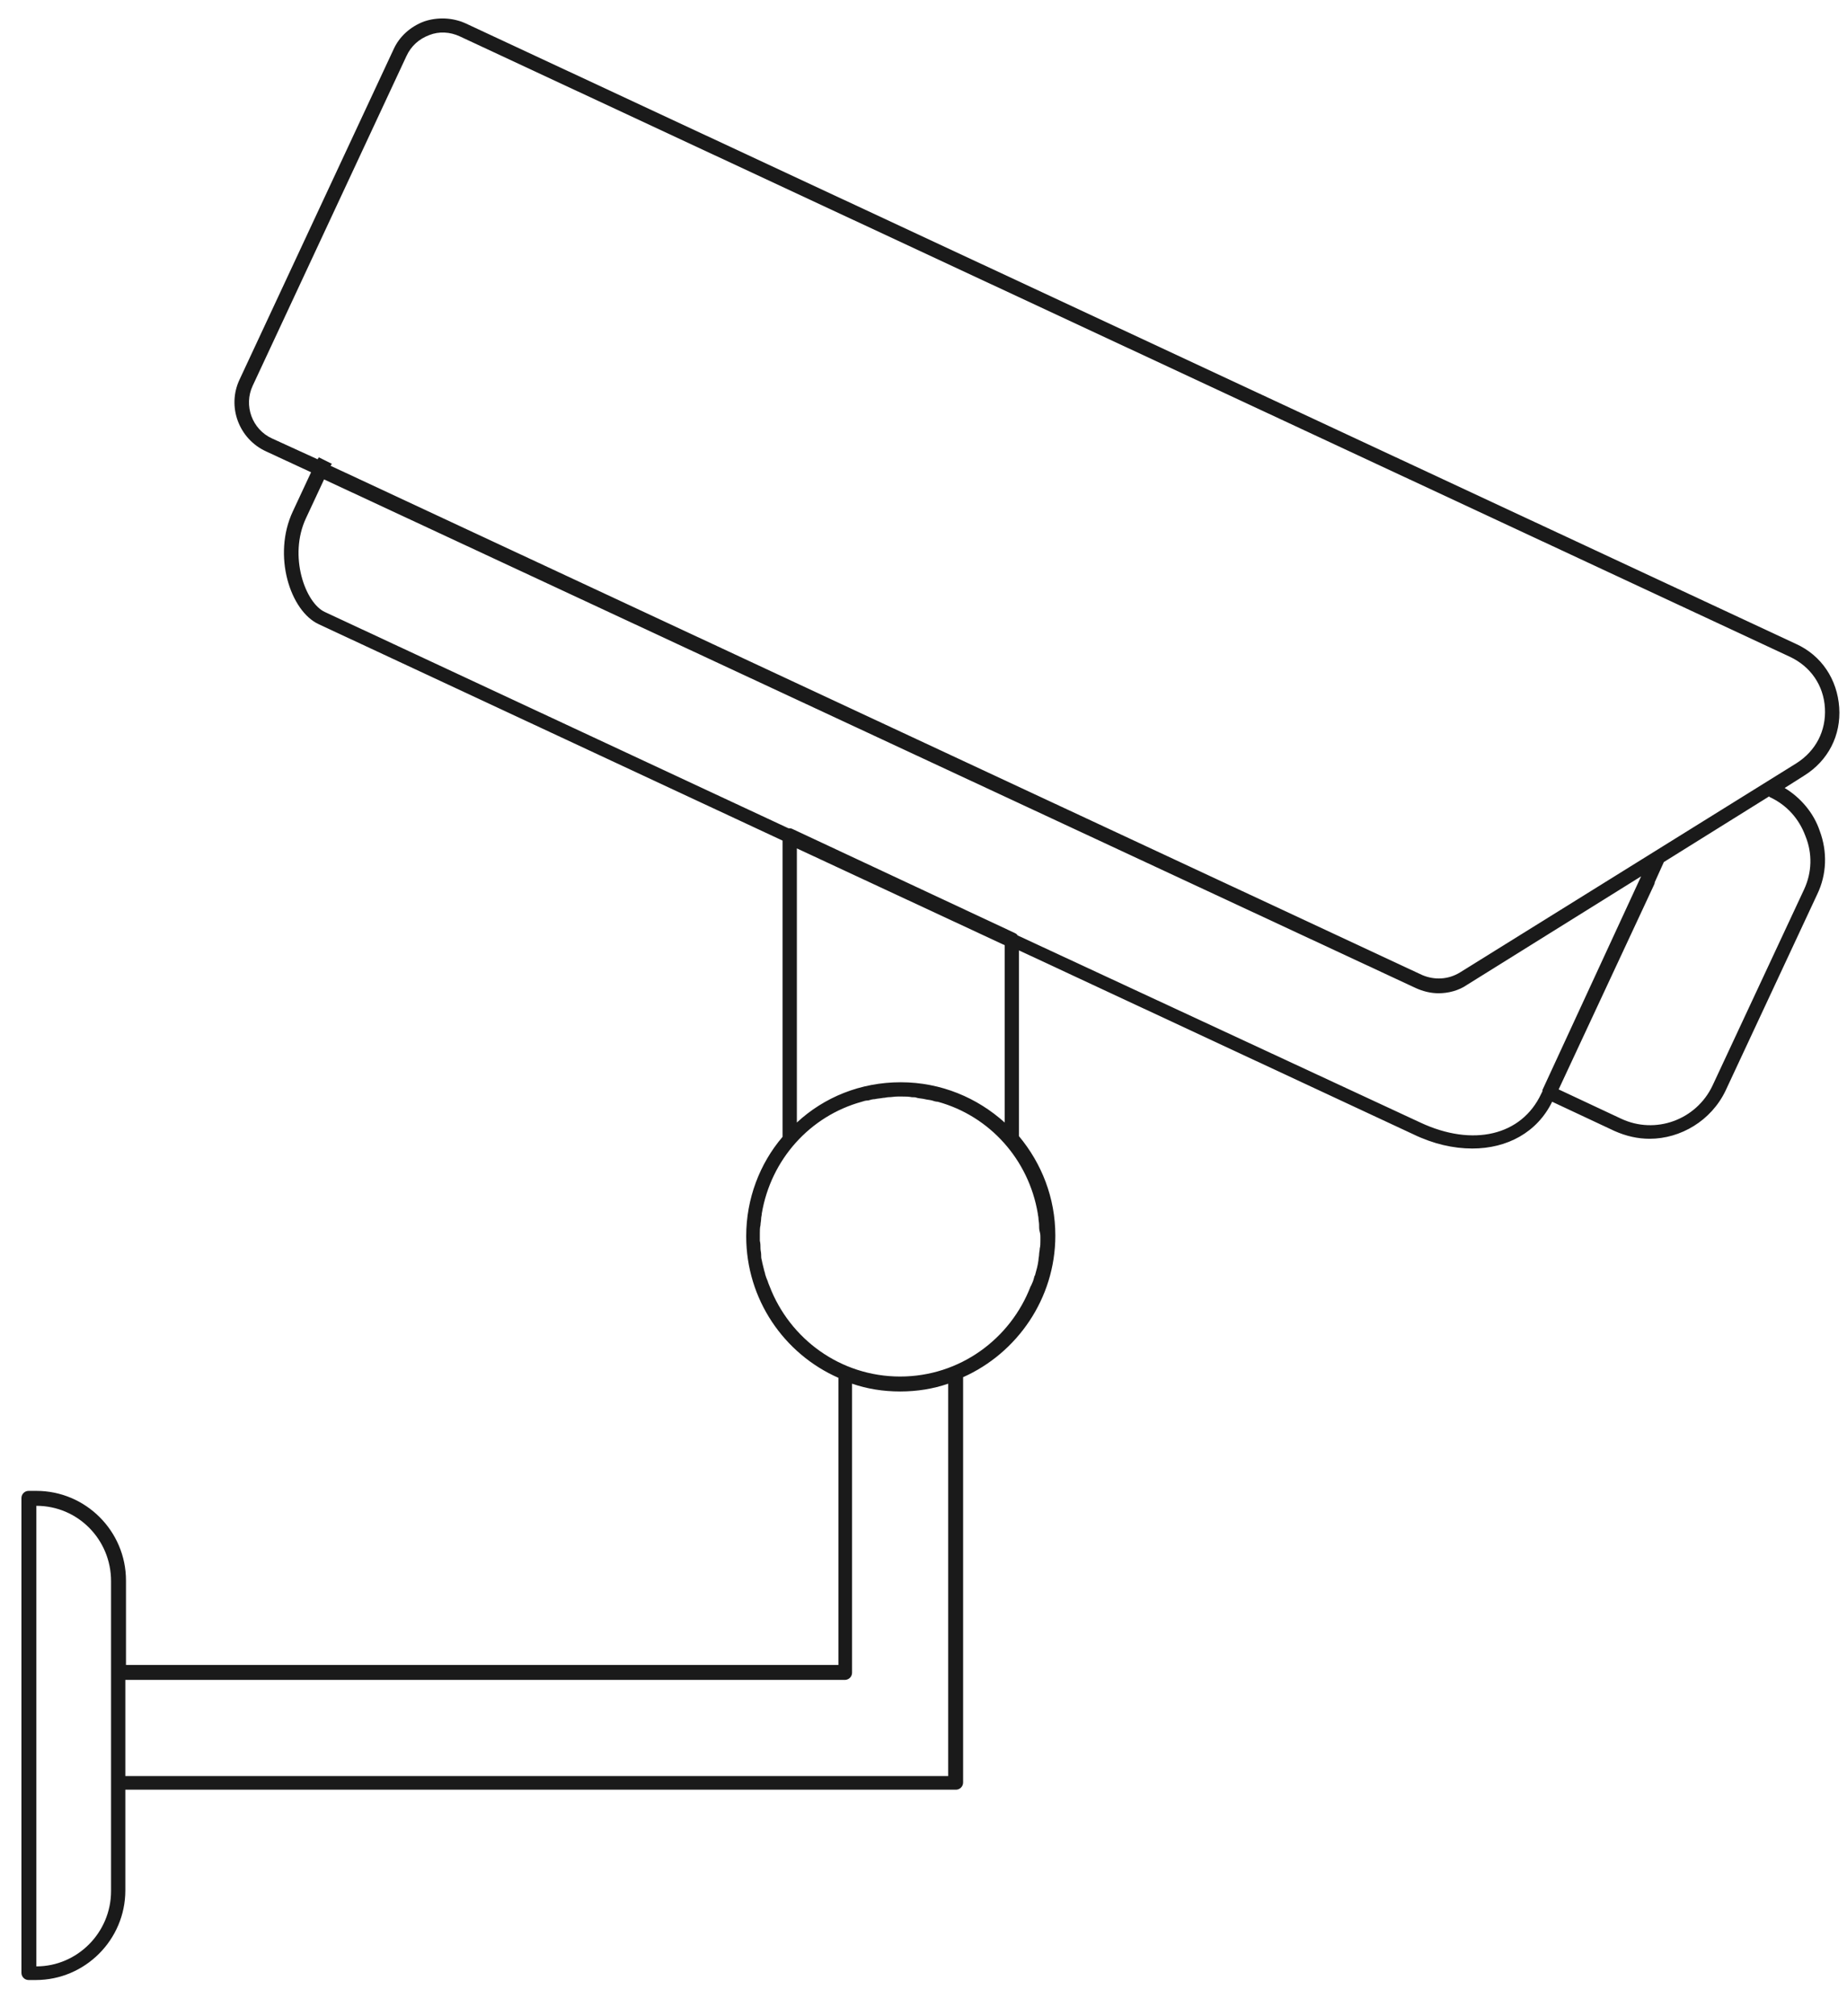
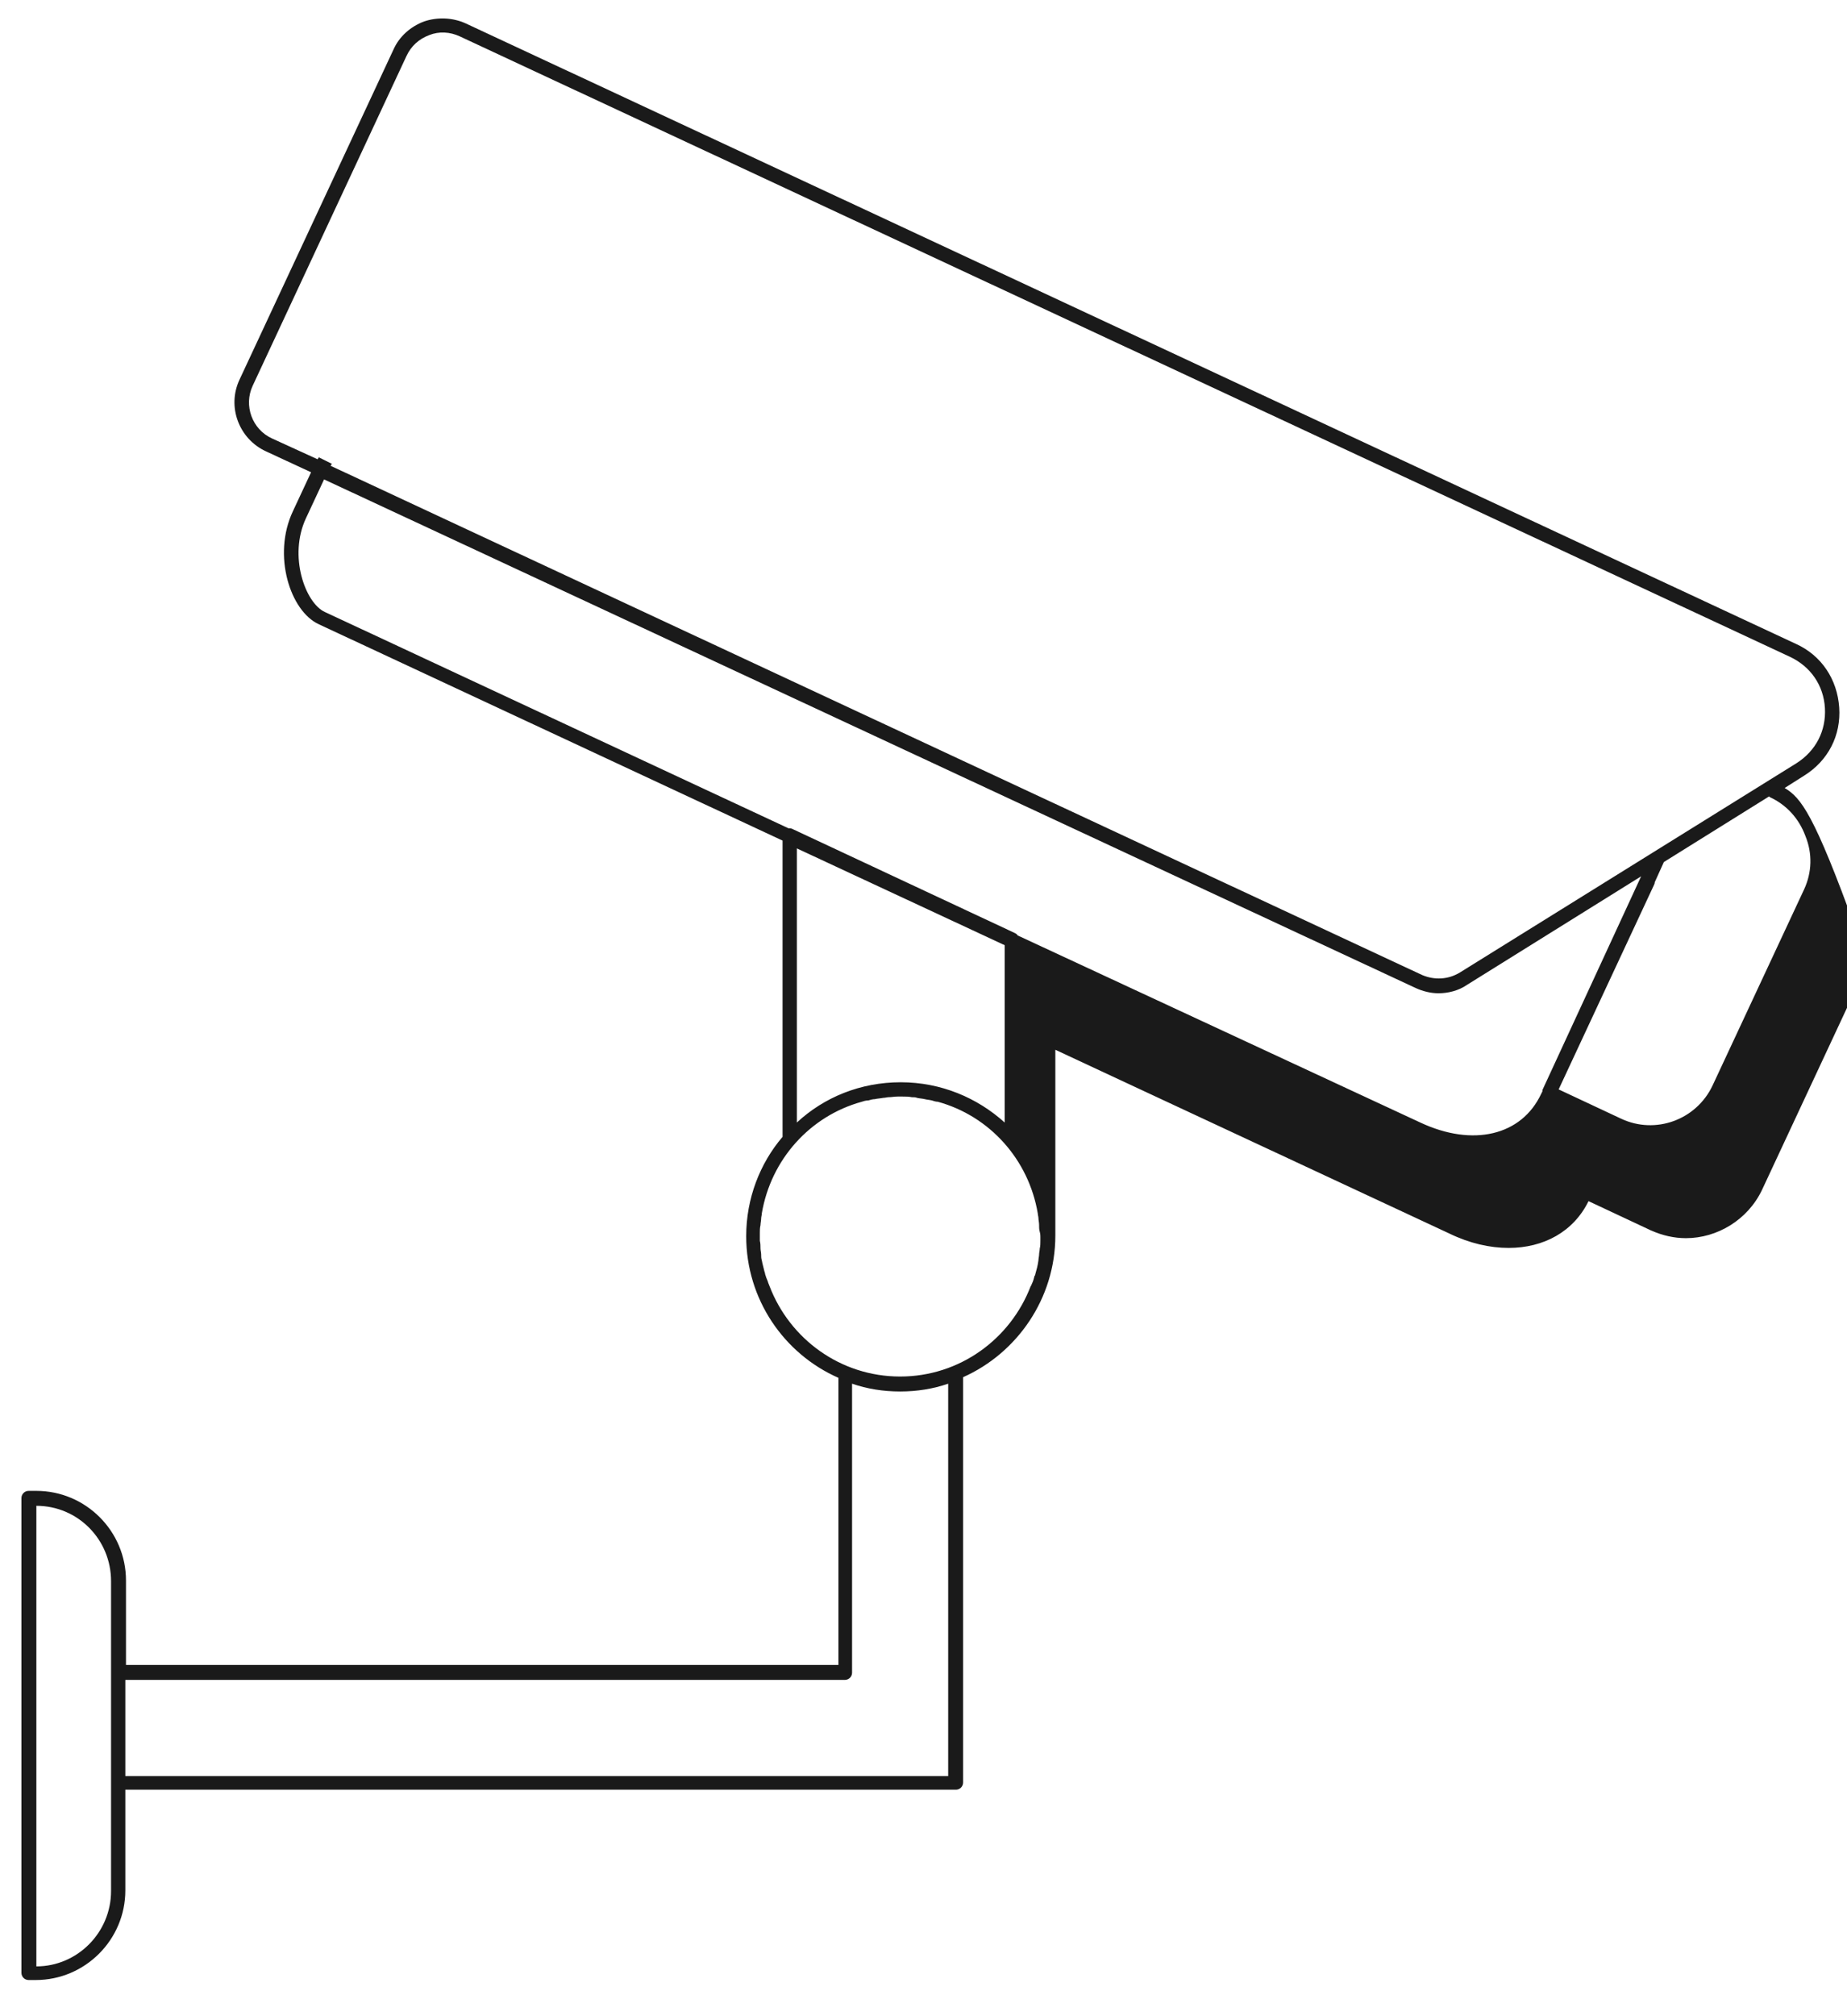
<svg xmlns="http://www.w3.org/2000/svg" version="1.1" id="svg35320" x="0px" y="0px" viewBox="0 0 284.4 310.3" style="enable-background:new 0 0 284.4 310.3;" xml:space="preserve">
  <style type="text/css">
	.st0{fill:none;stroke:#000001;stroke-width:2.693;stroke-linecap:round;stroke-miterlimit:11.339;}
	.st1{fill:none;stroke:#000001;stroke-width:2.693;stroke-miterlimit:11.339;}
	.st2{fill:#1C1C1C;}
	.st3{fill:#1A1A1A;}
</style>
-   <path class="st3" d="M274.8,121.3l3-1.9c3.7-2.3,5.7-6.2,5.4-10.5c-0.3-4.3-2.7-8-6.7-9.8L71.7,3.6c-2-0.9-4.3-1-6.4-0.3  c-2.1,0.8-3.8,2.3-4.7,4.3L36.9,58.4c-2,4.2-0.1,9.2,4.1,11.1l6.9,3.2l-2.8,6c-3.2,6.8-0.4,15.4,4,17.4l71.4,33.3v45.6  c-3.5,4.1-5.6,9.5-5.6,15.3c0,9.7,5.8,18.1,14.2,21.8v44.2l-109.7,0v-13c0-7.6-6.2-13.8-13.8-13.8H4.4c-0.6,0-1.1,0.5-1.1,1.1v73.1  c0,0.6,0.5,1.1,1.1,1.1h1.1c7.6,0,13.8-6.2,13.8-13.8v-15.5h127.9c0.6,0,1.1-0.5,1.1-1.1v-62.4c8.3-3.7,14.2-12.1,14.2-21.8  c0-5.8-2.1-11.1-5.6-15.3v-28.6l60.7,28.3c3.1,1.5,6.2,2.2,9.1,2.2c5.4,0,10-2.5,12.3-7.2l9.6,4.5c1.8,0.8,3.6,1.2,5.4,1.2  c4.8,0,9.5-2.8,11.7-7.4l14.1-30.2c1.5-3.1,1.6-6.6,0.4-9.8C279.3,125.2,277.3,122.8,274.8,121.3z M17.1,257.5v17v16.6  c0,6.4-5.2,11.6-11.5,11.6v-70.9c6.4,0,11.5,5.2,11.5,11.6V257.5z M41.9,67.5c-3.1-1.4-4.4-5.1-3-8.1L62.6,8.6  c0.7-1.5,1.9-2.6,3.5-3.2c1.5-0.6,3.2-0.5,4.7,0.2l204.8,95.5c3.2,1.5,5.2,4.4,5.4,7.9c0.2,3.5-1.4,6.6-4.4,8.5l-51.8,32.2  c-1.8,1.1-3.9,1.2-5.8,0.4L50.9,71.7l0.2-0.3l-2-1l-0.2,0.3L41.9,67.5z M146.1,273.4H19.3v-14.8l110.8,0c0.6,0,1.1-0.5,1.1-1.1V213  c2.3,0.8,4.8,1.2,7.4,1.2c2.6,0,5.1-0.4,7.4-1.2V273.4z M160.2,190.4c0,0.2,0,0.4,0,0.6c0,0.4,0,0.8-0.1,1.2c0,0.3-0.1,0.6-0.1,0.9  c0,0.3-0.1,0.6-0.1,0.9c-0.1,0.8-0.3,1.5-0.5,2.2c0,0.1,0,0.1-0.1,0.2c-0.1,0.4-0.2,0.8-0.4,1.2c-0.1,0.2-0.1,0.3-0.2,0.4  c-3.1,8.1-10.9,13.9-20.1,13.9c-9.2,0-17-5.8-20.1-13.9c-0.1-0.2-0.1-0.3-0.2-0.5c-0.1-0.4-0.3-0.7-0.4-1.1  c-0.1-0.2-0.1-0.5-0.2-0.7c-0.1-0.5-0.3-1.1-0.4-1.7c-0.1-0.3-0.1-0.6-0.1-0.9c0-0.3-0.1-0.6-0.1-0.9c0-0.4,0-0.8-0.1-1.2  c0-0.2,0-0.4,0-0.6c0-0.2,0-0.4,0-0.6c0-0.4,0-0.8,0.1-1.2c0-0.3,0.1-0.7,0.1-1c0-0.3,0.1-0.5,0.1-0.8c1.4-8.3,7.4-15,15.4-17.2  c0.3-0.1,0.6-0.2,1-0.2c0.3-0.1,0.7-0.2,1-0.2c0.4-0.1,0.8-0.1,1.3-0.2c0.3,0,0.6-0.1,0.8-0.1c0.5,0,0.9-0.1,1.4-0.1  c0.1,0,0.3,0,0.4,0c0.1,0,0.3,0,0.4,0c0.5,0,0.9,0,1.4,0.1c0.3,0,0.6,0,0.8,0.1c0.4,0.1,0.8,0.1,1.2,0.2c0.4,0.1,0.7,0.1,1.1,0.2  c0.3,0.1,0.6,0.2,0.9,0.2c8,2.2,14,8.9,15.4,17.2c0,0.2,0.1,0.5,0.1,0.7c0,0.3,0.1,0.7,0.1,1c0,0.4,0,0.8,0.1,1.1  C160.2,190,160.2,190.2,160.2,190.4z M122.7,172.8v-42.2l32,14.9v27.3c-4.2-3.8-9.8-6.2-16-6.2S126.9,168.9,122.7,172.8z   M237.5,167.8c0,0.1,0,0.1,0,0.2l-0.2,0.4c-3,6.4-10.5,8.2-18.6,4.4L156.7,144c-0.1-0.2-0.3-0.3-0.5-0.4l-34.2-16  c-0.2-0.1-0.4-0.1-0.6-0.1L50,94.2c-3-1.4-5.6-8.6-2.9-14.4l2.8-6L218,152.1c1.1,0.5,2.3,0.8,3.5,0.8c1.5,0,3.1-0.4,4.4-1.3  l26.8-16.7L237.5,167.8z M277.8,136.9l-14.1,30.2c-2.5,5.3-8.8,7.6-14.1,5.1l-9.6-4.5l14.6-31.3c0.1-0.2,0.2-0.4,0.2-0.6l1.4-3.1  l16.2-10.1l0.1,0.1c2.6,1.2,4.5,3.3,5.5,6C279.1,131.4,279,134.3,277.8,136.9z" />
+   <path class="st3" d="M274.8,121.3l3-1.9c3.7-2.3,5.7-6.2,5.4-10.5c-0.3-4.3-2.7-8-6.7-9.8L71.7,3.6c-2-0.9-4.3-1-6.4-0.3  c-2.1,0.8-3.8,2.3-4.7,4.3L36.9,58.4c-2,4.2-0.1,9.2,4.1,11.1l6.9,3.2l-2.8,6c-3.2,6.8-0.4,15.4,4,17.4l71.4,33.3v45.6  c-3.5,4.1-5.6,9.5-5.6,15.3c0,9.7,5.8,18.1,14.2,21.8v44.2l-109.7,0v-13c0-7.6-6.2-13.8-13.8-13.8H4.4c-0.6,0-1.1,0.5-1.1,1.1v73.1  c0,0.6,0.5,1.1,1.1,1.1h1.1c7.6,0,13.8-6.2,13.8-13.8v-15.5h127.9c0.6,0,1.1-0.5,1.1-1.1v-62.4c8.3-3.7,14.2-12.1,14.2-21.8  v-28.6l60.7,28.3c3.1,1.5,6.2,2.2,9.1,2.2c5.4,0,10-2.5,12.3-7.2l9.6,4.5c1.8,0.8,3.6,1.2,5.4,1.2  c4.8,0,9.5-2.8,11.7-7.4l14.1-30.2c1.5-3.1,1.6-6.6,0.4-9.8C279.3,125.2,277.3,122.8,274.8,121.3z M17.1,257.5v17v16.6  c0,6.4-5.2,11.6-11.5,11.6v-70.9c6.4,0,11.5,5.2,11.5,11.6V257.5z M41.9,67.5c-3.1-1.4-4.4-5.1-3-8.1L62.6,8.6  c0.7-1.5,1.9-2.6,3.5-3.2c1.5-0.6,3.2-0.5,4.7,0.2l204.8,95.5c3.2,1.5,5.2,4.4,5.4,7.9c0.2,3.5-1.4,6.6-4.4,8.5l-51.8,32.2  c-1.8,1.1-3.9,1.2-5.8,0.4L50.9,71.7l0.2-0.3l-2-1l-0.2,0.3L41.9,67.5z M146.1,273.4H19.3v-14.8l110.8,0c0.6,0,1.1-0.5,1.1-1.1V213  c2.3,0.8,4.8,1.2,7.4,1.2c2.6,0,5.1-0.4,7.4-1.2V273.4z M160.2,190.4c0,0.2,0,0.4,0,0.6c0,0.4,0,0.8-0.1,1.2c0,0.3-0.1,0.6-0.1,0.9  c0,0.3-0.1,0.6-0.1,0.9c-0.1,0.8-0.3,1.5-0.5,2.2c0,0.1,0,0.1-0.1,0.2c-0.1,0.4-0.2,0.8-0.4,1.2c-0.1,0.2-0.1,0.3-0.2,0.4  c-3.1,8.1-10.9,13.9-20.1,13.9c-9.2,0-17-5.8-20.1-13.9c-0.1-0.2-0.1-0.3-0.2-0.5c-0.1-0.4-0.3-0.7-0.4-1.1  c-0.1-0.2-0.1-0.5-0.2-0.7c-0.1-0.5-0.3-1.1-0.4-1.7c-0.1-0.3-0.1-0.6-0.1-0.9c0-0.3-0.1-0.6-0.1-0.9c0-0.4,0-0.8-0.1-1.2  c0-0.2,0-0.4,0-0.6c0-0.2,0-0.4,0-0.6c0-0.4,0-0.8,0.1-1.2c0-0.3,0.1-0.7,0.1-1c0-0.3,0.1-0.5,0.1-0.8c1.4-8.3,7.4-15,15.4-17.2  c0.3-0.1,0.6-0.2,1-0.2c0.3-0.1,0.7-0.2,1-0.2c0.4-0.1,0.8-0.1,1.3-0.2c0.3,0,0.6-0.1,0.8-0.1c0.5,0,0.9-0.1,1.4-0.1  c0.1,0,0.3,0,0.4,0c0.1,0,0.3,0,0.4,0c0.5,0,0.9,0,1.4,0.1c0.3,0,0.6,0,0.8,0.1c0.4,0.1,0.8,0.1,1.2,0.2c0.4,0.1,0.7,0.1,1.1,0.2  c0.3,0.1,0.6,0.2,0.9,0.2c8,2.2,14,8.9,15.4,17.2c0,0.2,0.1,0.5,0.1,0.7c0,0.3,0.1,0.7,0.1,1c0,0.4,0,0.8,0.1,1.1  C160.2,190,160.2,190.2,160.2,190.4z M122.7,172.8v-42.2l32,14.9v27.3c-4.2-3.8-9.8-6.2-16-6.2S126.9,168.9,122.7,172.8z   M237.5,167.8c0,0.1,0,0.1,0,0.2l-0.2,0.4c-3,6.4-10.5,8.2-18.6,4.4L156.7,144c-0.1-0.2-0.3-0.3-0.5-0.4l-34.2-16  c-0.2-0.1-0.4-0.1-0.6-0.1L50,94.2c-3-1.4-5.6-8.6-2.9-14.4l2.8-6L218,152.1c1.1,0.5,2.3,0.8,3.5,0.8c1.5,0,3.1-0.4,4.4-1.3  l26.8-16.7L237.5,167.8z M277.8,136.9l-14.1,30.2c-2.5,5.3-8.8,7.6-14.1,5.1l-9.6-4.5l14.6-31.3c0.1-0.2,0.2-0.4,0.2-0.6l1.4-3.1  l16.2-10.1l0.1,0.1c2.6,1.2,4.5,3.3,5.5,6C279.1,131.4,279,134.3,277.8,136.9z" />
</svg>